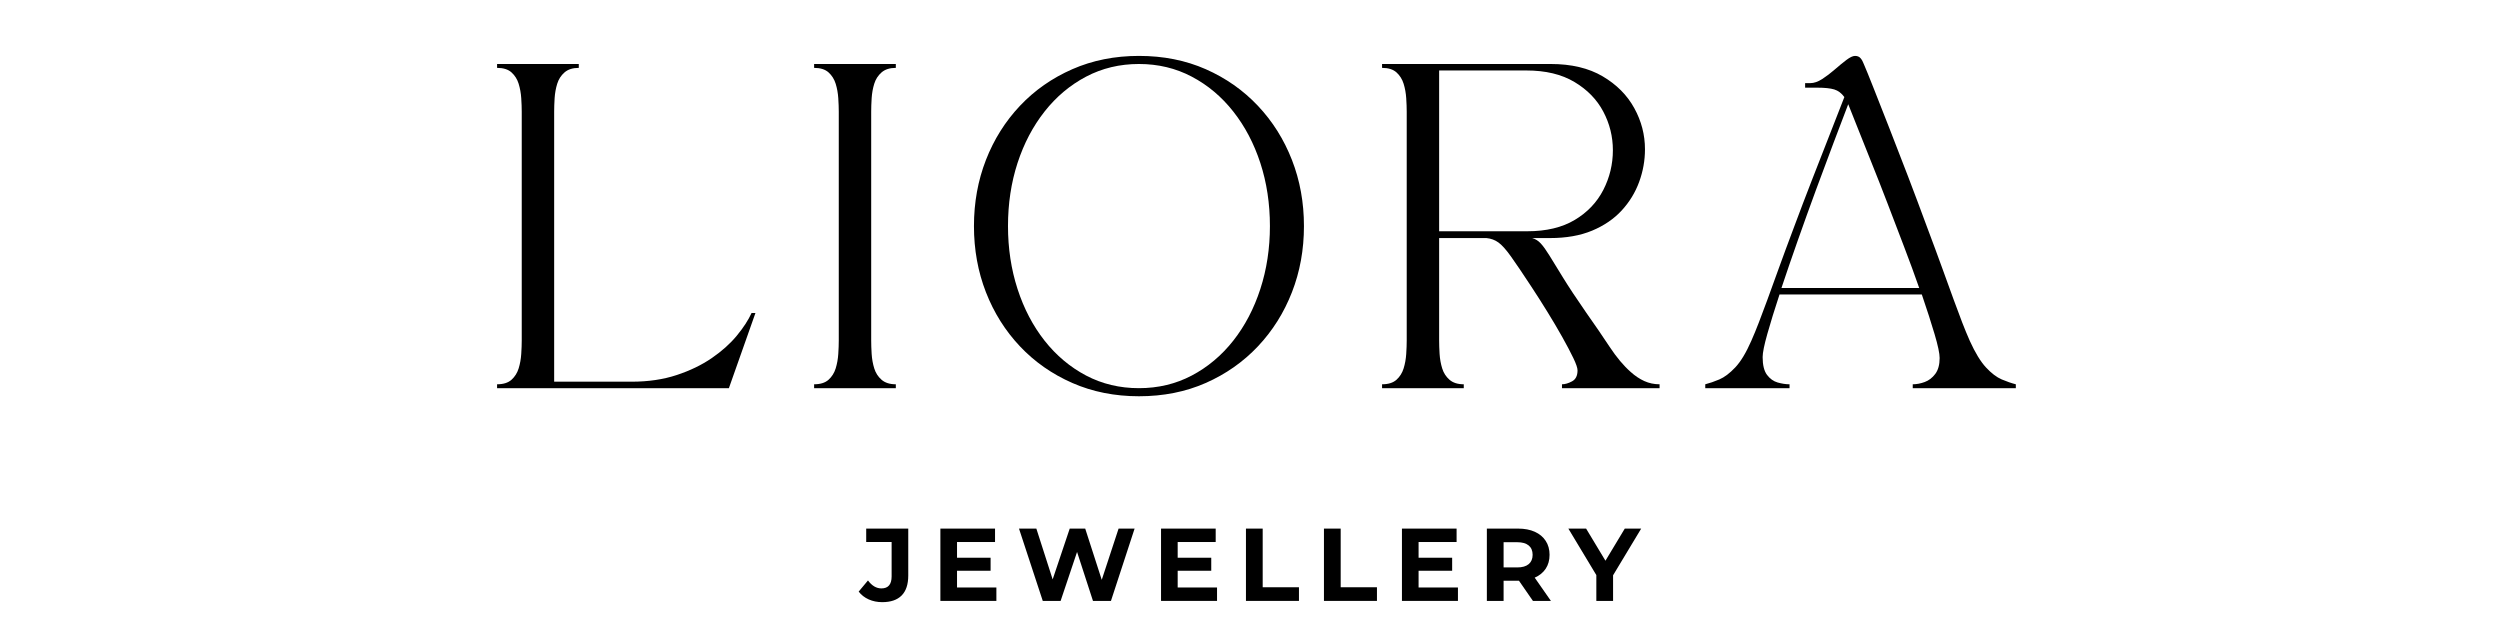
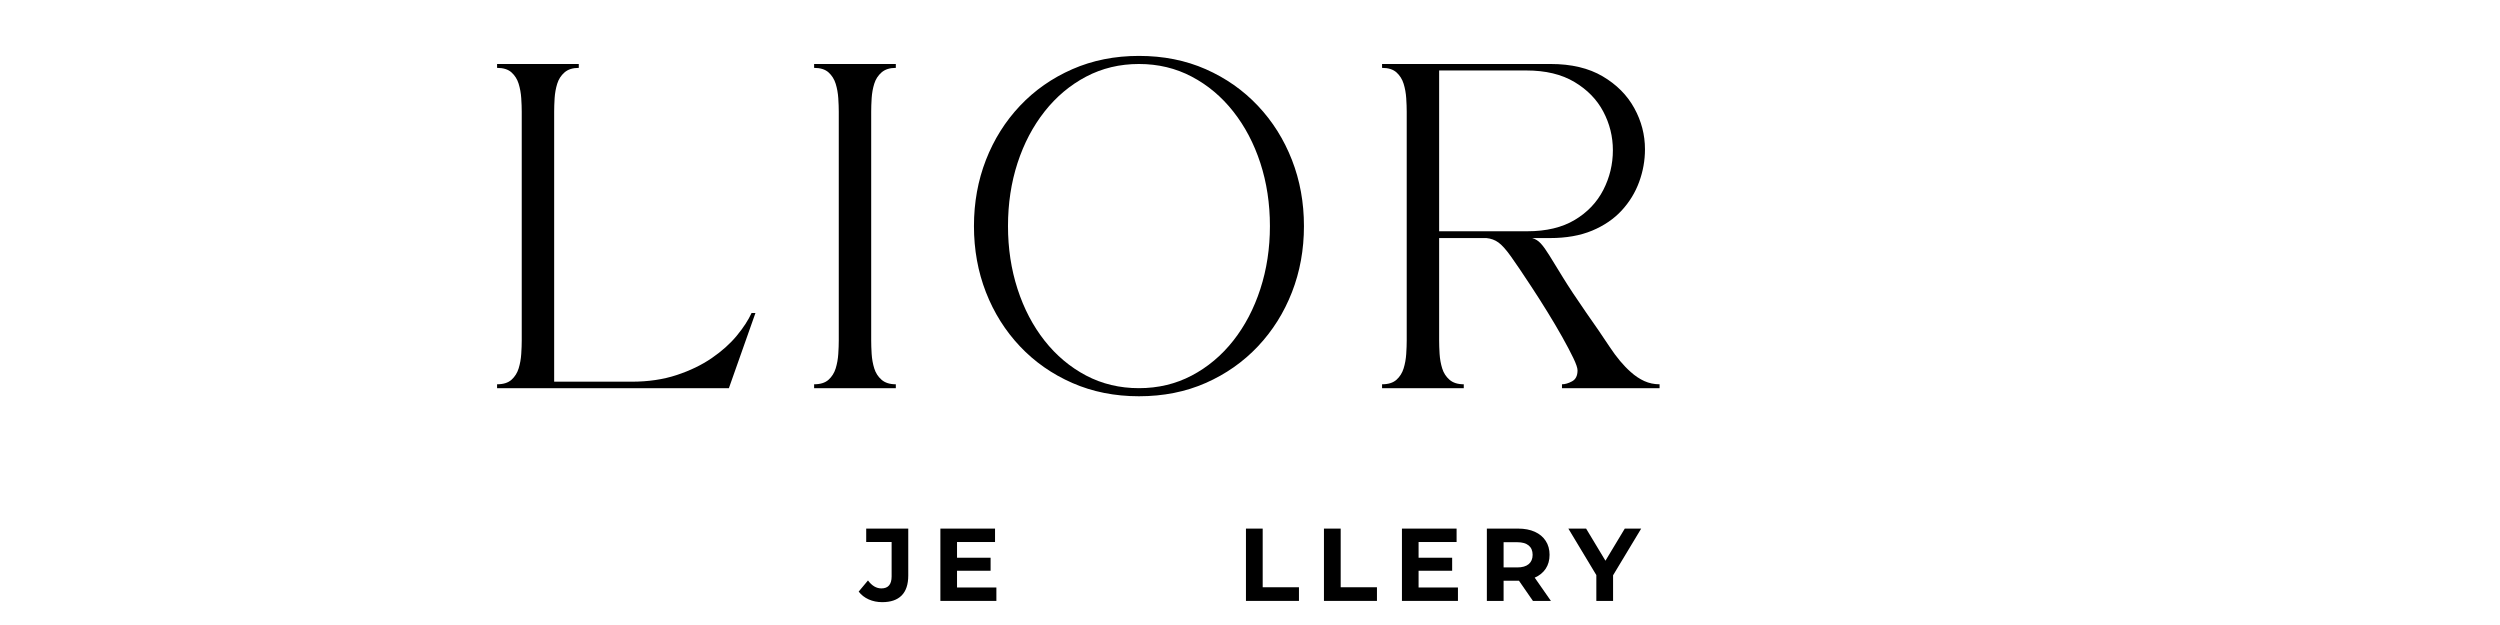
<svg xmlns="http://www.w3.org/2000/svg" version="1.0" preserveAspectRatio="xMidYMid meet" height="396" viewBox="0 0 1188 297" zoomAndPan="magnify" width="1584">
  <defs>
    <g />
  </defs>
  <rect fill-opacity="1" height="356.4" y="-29.7" fill="#ffffff" width="1425.6" x="-118.8" />
  <rect fill-opacity="1" height="356.4" y="-29.7" fill="#ffffff" width="1425.6" x="-118.8" />
  <g fill-opacity="1" fill="#000000">
    <g transform="translate(230.055, 184.457)">
      <g>
        <path d="M 6.156 -154.047 L 44.984 -154.047 L 44.984 -152.203 C 42.109 -152.203 39.848 -151.484 38.203 -150.047 C 36.555 -148.609 35.398 -146.812 34.734 -144.656 C 34.066 -142.5 33.656 -140.211 33.5 -137.797 C 33.352 -135.379 33.281 -133.25 33.281 -131.406 L 33.281 -3.078 L 70.094 -3.078 C 78 -3.078 85.133 -4.129 91.5 -6.234 C 97.863 -8.336 103.43 -11.031 108.203 -14.312 C 112.984 -17.602 116.941 -21.148 120.078 -24.953 C 123.211 -28.754 125.551 -32.348 127.094 -35.734 L 128.938 -35.734 L 116.312 0 L 6.156 0 L 6.156 -1.844 C 9.133 -1.844 11.422 -2.562 13.016 -4 C 14.609 -5.438 15.738 -7.234 16.406 -9.391 C 17.07 -11.547 17.484 -13.832 17.641 -16.25 C 17.797 -18.664 17.875 -20.797 17.875 -22.641 L 17.875 -131.406 C 17.875 -133.25 17.797 -135.379 17.641 -137.797 C 17.484 -140.211 17.07 -142.5 16.406 -144.656 C 15.738 -146.812 14.609 -148.609 13.016 -150.047 C 11.422 -151.484 9.133 -152.203 6.156 -152.203 Z M 6.156 -154.047" />
      </g>
    </g>
  </g>
  <g fill-opacity="1" fill="#000000">
    <g transform="translate(380.71, 184.457)">
      <g>
        <path d="M 6.156 -152.203 L 6.156 -154.047 L 44.984 -154.047 L 44.984 -152.203 C 42.109 -152.203 39.848 -151.484 38.203 -150.047 C 36.555 -148.609 35.398 -146.812 34.734 -144.656 C 34.066 -142.5 33.656 -140.211 33.5 -137.797 C 33.352 -135.379 33.281 -133.25 33.281 -131.406 L 33.281 -22.641 C 33.281 -20.797 33.352 -18.664 33.5 -16.25 C 33.656 -13.832 34.066 -11.547 34.734 -9.391 C 35.398 -7.234 36.555 -5.438 38.203 -4 C 39.848 -2.562 42.109 -1.844 44.984 -1.844 L 44.984 0 L 6.156 0 L 6.156 -1.844 C 9.133 -1.844 11.422 -2.562 13.016 -4 C 14.609 -5.438 15.738 -7.234 16.406 -9.391 C 17.07 -11.547 17.484 -13.832 17.641 -16.25 C 17.797 -18.664 17.875 -20.797 17.875 -22.641 L 17.875 -131.406 C 17.875 -133.25 17.797 -135.379 17.641 -137.797 C 17.484 -140.211 17.07 -142.5 16.406 -144.656 C 15.738 -146.812 14.609 -148.609 13.016 -150.047 C 11.422 -151.484 9.133 -152.203 6.156 -152.203 Z M 6.156 -152.203" />
      </g>
    </g>
  </g>
  <g fill-opacity="1" fill="#000000">
    <g transform="translate(453.575, 184.457)">
      <g>
        <path d="M 87.656 3.844 C 76.156 3.844 65.602 1.738 56 -2.469 C 46.395 -6.676 38.098 -12.477 31.109 -19.875 C 24.129 -27.27 18.738 -35.844 14.938 -45.594 C 11.145 -55.352 9.25 -65.828 9.25 -77.016 C 9.25 -88.211 11.145 -98.688 14.938 -108.438 C 18.738 -118.195 24.129 -126.773 31.109 -134.172 C 38.098 -141.566 46.395 -147.367 56 -151.578 C 65.602 -155.785 76.156 -157.891 87.656 -157.891 C 99.258 -157.891 109.836 -155.785 119.391 -151.578 C 128.941 -147.367 137.207 -141.566 144.188 -134.172 C 151.164 -126.773 156.555 -118.195 160.359 -108.438 C 164.16 -98.688 166.062 -88.211 166.062 -77.016 C 166.062 -65.828 164.16 -55.352 160.359 -45.594 C 156.555 -35.844 151.164 -27.27 144.188 -19.875 C 137.207 -12.477 128.941 -6.676 119.391 -2.469 C 109.836 1.738 99.258 3.844 87.656 3.844 Z M 25.422 -77.016 C 25.422 -66.441 26.93 -56.484 29.953 -47.141 C 32.984 -37.797 37.27 -29.602 42.812 -22.562 C 48.363 -15.531 54.938 -10.008 62.531 -6 C 70.133 -2 78.508 0 87.656 0 C 96.789 0 105.156 -2 112.75 -6 C 120.352 -10.008 126.926 -15.531 132.469 -22.562 C 138.02 -29.602 142.312 -37.797 145.344 -47.141 C 148.375 -56.484 149.891 -66.441 149.891 -77.016 C 149.891 -87.703 148.375 -97.691 145.344 -106.984 C 142.312 -116.273 138.02 -124.438 132.469 -131.469 C 126.926 -138.508 120.352 -144.031 112.75 -148.031 C 105.156 -152.039 96.789 -154.047 87.656 -154.047 C 78.508 -154.047 70.133 -152.039 62.531 -148.031 C 54.938 -144.031 48.363 -138.508 42.812 -131.469 C 37.27 -124.438 32.984 -116.273 29.953 -106.984 C 26.93 -97.691 25.422 -87.703 25.422 -77.016 Z M 25.422 -77.016" />
      </g>
    </g>
  </g>
  <g fill-opacity="1" fill="#000000">
    <g transform="translate(650.597, 184.457)">
      <g>
        <path d="M 17.875 -131.406 C 17.875 -133.25 17.797 -135.379 17.641 -137.797 C 17.484 -140.211 17.07 -142.5 16.406 -144.656 C 15.738 -146.812 14.609 -148.609 13.016 -150.047 C 11.422 -151.484 9.133 -152.203 6.156 -152.203 L 6.156 -154.047 L 86.266 -154.047 C 96.117 -154.047 104.359 -152.094 110.984 -148.188 C 117.609 -144.289 122.613 -139.258 126 -133.094 C 129.395 -126.938 131.094 -120.414 131.094 -113.531 C 131.094 -108.188 130.164 -103 128.312 -97.969 C 126.469 -92.938 123.695 -88.414 120 -84.406 C 116.301 -80.406 111.629 -77.223 105.984 -74.859 C 100.336 -72.504 93.66 -71.328 85.953 -71.328 L 77.484 -71.328 C 79.023 -70.91 80.383 -70.062 81.562 -68.781 C 82.75 -67.5 84.133 -65.57 85.719 -63 C 87.312 -60.438 89.441 -56.973 92.109 -52.609 C 94.785 -48.242 98.438 -42.723 103.062 -36.047 C 107.27 -30.086 111.016 -24.617 114.297 -19.641 C 117.586 -14.66 120.926 -10.68 124.312 -7.703 C 126.363 -5.848 128.52 -4.406 130.781 -3.375 C 133.039 -2.352 135.457 -1.844 138.031 -1.844 L 138.031 0 L 91.656 0 L 91.656 -1.844 C 93.094 -1.844 94.68 -2.305 96.422 -3.234 C 98.172 -4.16 99.047 -5.906 99.047 -8.469 C 99.047 -9.602 98.379 -11.555 97.047 -14.328 C 95.711 -17.098 93.969 -20.41 91.812 -24.266 C 89.656 -28.117 87.289 -32.125 84.719 -36.281 C 82.156 -40.438 79.586 -44.469 77.016 -48.375 C 72.91 -54.633 69.703 -59.379 67.391 -62.609 C 65.078 -65.848 63.098 -68.055 61.453 -69.234 C 59.816 -70.422 57.922 -71.117 55.766 -71.328 L 33.281 -71.328 L 33.281 -22.641 C 33.281 -20.797 33.352 -18.664 33.5 -16.25 C 33.656 -13.832 34.066 -11.547 34.734 -9.391 C 35.398 -7.234 36.555 -5.438 38.203 -4 C 39.848 -2.562 42.109 -1.844 44.984 -1.844 L 44.984 0 L 6.156 0 L 6.156 -1.844 C 9.133 -1.844 11.422 -2.562 13.016 -4 C 14.609 -5.438 15.738 -7.234 16.406 -9.391 C 17.07 -11.547 17.484 -13.832 17.641 -16.25 C 17.797 -18.664 17.875 -20.797 17.875 -22.641 Z M 74.719 -150.969 L 33.281 -150.969 L 33.281 -74.562 L 75.172 -74.562 C 84.211 -74.562 91.734 -76.359 97.734 -79.953 C 103.742 -83.547 108.266 -88.297 111.297 -94.203 C 114.328 -100.109 115.844 -106.398 115.844 -113.078 C 115.844 -119.547 114.328 -125.656 111.297 -131.406 C 108.266 -137.156 103.691 -141.852 97.578 -145.5 C 91.473 -149.145 83.852 -150.969 74.719 -150.969 Z M 74.719 -150.969" />
      </g>
    </g>
  </g>
  <g fill-opacity="1" fill="#000000">
    <g transform="translate(810.341, 184.457)">
      <g>
-         <path d="M 40.047 0 L 0 0 L 0 -1.844 C 2.051 -2.363 4.285 -3.133 6.703 -4.156 C 9.117 -5.188 11.633 -7.086 14.25 -9.859 C 16.863 -12.629 19.406 -16.836 21.875 -22.484 C 23.102 -25.266 24.305 -28.191 25.484 -31.266 C 26.672 -34.348 28.008 -37.914 29.5 -41.969 C 30.988 -46.031 32.758 -50.91 34.812 -56.609 C 36.863 -62.305 39.379 -69.109 42.359 -77.016 C 45.035 -84.211 47.812 -91.504 50.688 -98.891 C 53.562 -106.285 56.332 -113.375 59 -120.156 C 61.664 -126.938 64.031 -132.992 66.094 -138.328 C 64.75 -140.18 63.148 -141.391 61.297 -141.953 C 59.453 -142.516 56.734 -142.797 53.141 -142.797 L 47.453 -142.797 L 47.453 -144.953 L 49.906 -144.953 C 51.656 -144.953 53.531 -145.594 55.531 -146.875 C 57.531 -148.164 59.531 -149.68 61.531 -151.422 C 63.539 -153.172 65.391 -154.688 67.078 -155.969 C 68.773 -157.25 70.141 -157.891 71.172 -157.891 C 72.297 -157.891 73.164 -157.531 73.781 -156.812 C 74.406 -156.094 74.922 -155.172 75.328 -154.047 C 76.359 -151.68 77.926 -147.828 80.031 -142.484 C 82.133 -137.148 84.598 -130.891 87.422 -123.703 C 90.242 -116.516 93.195 -108.891 96.281 -100.828 C 99.363 -92.766 102.344 -84.828 105.219 -77.016 C 108.195 -69.109 110.711 -62.305 112.766 -56.609 C 114.816 -50.91 116.586 -46.031 118.078 -41.969 C 119.566 -37.914 120.898 -34.348 122.078 -31.266 C 123.266 -28.191 124.473 -25.266 125.703 -22.484 C 128.266 -16.836 130.828 -12.629 133.391 -9.859 C 135.961 -7.086 138.457 -5.188 140.875 -4.156 C 143.289 -3.133 145.523 -2.363 147.578 -1.844 L 147.578 0 L 98.594 0 L 98.594 -1.844 C 100.438 -1.844 102.332 -2.203 104.281 -2.922 C 106.238 -3.641 107.91 -4.922 109.297 -6.766 C 110.68 -8.617 111.375 -11.141 111.375 -14.328 C 111.375 -16.484 110.578 -20.254 108.984 -25.641 C 107.391 -31.035 105.363 -37.328 102.906 -44.516 L 35.281 -44.516 C 32.914 -37.328 30.988 -31.086 29.5 -25.797 C 28.008 -20.516 27.266 -16.844 27.266 -14.781 C 27.266 -10.988 27.957 -8.164 29.344 -6.312 C 30.727 -4.469 32.422 -3.258 34.422 -2.688 C 36.43 -2.125 38.305 -1.844 40.047 -1.844 Z M 67.938 -134.938 C 65.977 -129.812 63.664 -123.727 61 -116.688 C 58.332 -109.656 55.535 -102.16 52.609 -94.203 C 49.68 -86.242 46.805 -78.258 43.984 -70.25 C 41.16 -62.238 38.566 -54.688 36.203 -47.594 L 101.672 -47.594 C 99.516 -53.758 97.125 -60.281 94.5 -67.156 C 91.883 -74.039 89.266 -80.895 86.641 -87.719 C 84.023 -94.551 81.484 -101.023 79.016 -107.141 C 76.555 -113.254 74.375 -118.723 72.469 -123.547 C 70.57 -128.367 69.062 -132.164 67.938 -134.938 Z M 67.938 -134.938" />
-       </g>
+         </g>
    </g>
  </g>
  <g fill-opacity="1" fill="#000000">
    <g transform="translate(408.823, 285.549)">
      <g>
        <path d="M 10.406 0.594 C 8.082 0.594 5.945 0.16 4 -0.703 C 2.051 -1.578 0.457 -2.816 -0.781 -4.422 L 3.641 -9.719 C 5.504 -7.195 7.629 -5.938 10.016 -5.938 C 13.254 -5.938 14.875 -7.836 14.875 -11.641 L 14.875 -27.984 L 2.797 -27.984 L 2.797 -34.359 L 22.781 -34.359 L 22.781 -12.078 C 22.781 -7.859 21.734 -4.691 19.641 -2.578 C 17.547 -0.461 14.469 0.594 10.406 0.594 Z M 10.406 0.594" />
      </g>
    </g>
  </g>
  <g fill-opacity="1" fill="#000000">
    <g transform="translate(442.794, 285.549)">
      <g>
        <path d="M 30.688 -6.375 L 30.688 0 L 4.078 0 L 4.078 -34.359 L 30.047 -34.359 L 30.047 -27.984 L 11.984 -27.984 L 11.984 -20.516 L 27.938 -20.516 L 27.938 -14.328 L 11.984 -14.328 L 11.984 -6.375 Z M 30.688 -6.375" />
      </g>
    </g>
  </g>
  <g fill-opacity="1" fill="#000000">
    <g transform="translate(483.146, 285.549)">
      <g>
-         <path d="M 56.016 -34.359 L 44.781 0 L 36.234 0 L 28.672 -23.266 L 20.859 0 L 12.375 0 L 1.078 -34.359 L 9.328 -34.359 L 17.078 -10.219 L 25.188 -34.359 L 32.547 -34.359 L 40.406 -10.016 L 48.406 -34.359 Z M 56.016 -34.359" />
-       </g>
+         </g>
    </g>
  </g>
  <g fill-opacity="1" fill="#000000">
    <g transform="translate(547.648, 285.549)">
      <g>
-         <path d="M 30.688 -6.375 L 30.688 0 L 4.078 0 L 4.078 -34.359 L 30.047 -34.359 L 30.047 -27.984 L 11.984 -27.984 L 11.984 -20.516 L 27.938 -20.516 L 27.938 -14.328 L 11.984 -14.328 L 11.984 -6.375 Z M 30.688 -6.375" />
-       </g>
+         </g>
    </g>
  </g>
  <g fill-opacity="1" fill="#000000">
    <g transform="translate(587.999, 285.549)">
      <g>
        <path d="M 4.078 -34.359 L 12.031 -34.359 L 12.031 -6.484 L 29.266 -6.484 L 29.266 0 L 4.078 0 Z M 4.078 -34.359" />
      </g>
    </g>
  </g>
  <g fill-opacity="1" fill="#000000">
    <g transform="translate(625.062, 285.549)">
      <g>
        <path d="M 4.078 -34.359 L 12.031 -34.359 L 12.031 -6.484 L 29.266 -6.484 L 29.266 0 L 4.078 0 Z M 4.078 -34.359" />
      </g>
    </g>
  </g>
  <g fill-opacity="1" fill="#000000">
    <g transform="translate(662.125, 285.549)">
      <g>
        <path d="M 30.688 -6.375 L 30.688 0 L 4.078 0 L 4.078 -34.359 L 30.047 -34.359 L 30.047 -27.984 L 11.984 -27.984 L 11.984 -20.516 L 27.938 -20.516 L 27.938 -14.328 L 11.984 -14.328 L 11.984 -6.375 Z M 30.688 -6.375" />
      </g>
    </g>
  </g>
  <g fill-opacity="1" fill="#000000">
    <g transform="translate(702.477, 285.549)">
      <g>
        <path d="M 25.969 0 L 19.344 -9.578 L 12.031 -9.578 L 12.031 0 L 4.078 0 L 4.078 -34.359 L 18.953 -34.359 C 21.992 -34.359 24.633 -33.852 26.875 -32.844 C 29.113 -31.832 30.836 -30.391 32.047 -28.516 C 33.266 -26.648 33.875 -24.441 33.875 -21.891 C 33.875 -19.336 33.258 -17.133 32.031 -15.281 C 30.801 -13.438 29.062 -12.023 26.812 -11.047 L 34.516 0 Z M 25.828 -21.891 C 25.828 -23.828 25.203 -25.312 23.953 -26.344 C 22.711 -27.375 20.898 -27.891 18.516 -27.891 L 12.031 -27.891 L 12.031 -15.906 L 18.516 -15.906 C 20.898 -15.906 22.711 -16.426 23.953 -17.469 C 25.203 -18.52 25.828 -19.992 25.828 -21.891 Z M 25.828 -21.891" />
      </g>
    </g>
  </g>
  <g fill-opacity="1" fill="#000000">
    <g transform="translate(745.97, 285.549)">
      <g>
        <path d="M 20.562 -12.172 L 20.562 0 L 12.609 0 L 12.609 -12.266 L -0.688 -34.359 L 7.75 -34.359 L 16.938 -19.094 L 26.125 -34.359 L 33.922 -34.359 Z M 20.562 -12.172" />
      </g>
    </g>
  </g>
</svg>